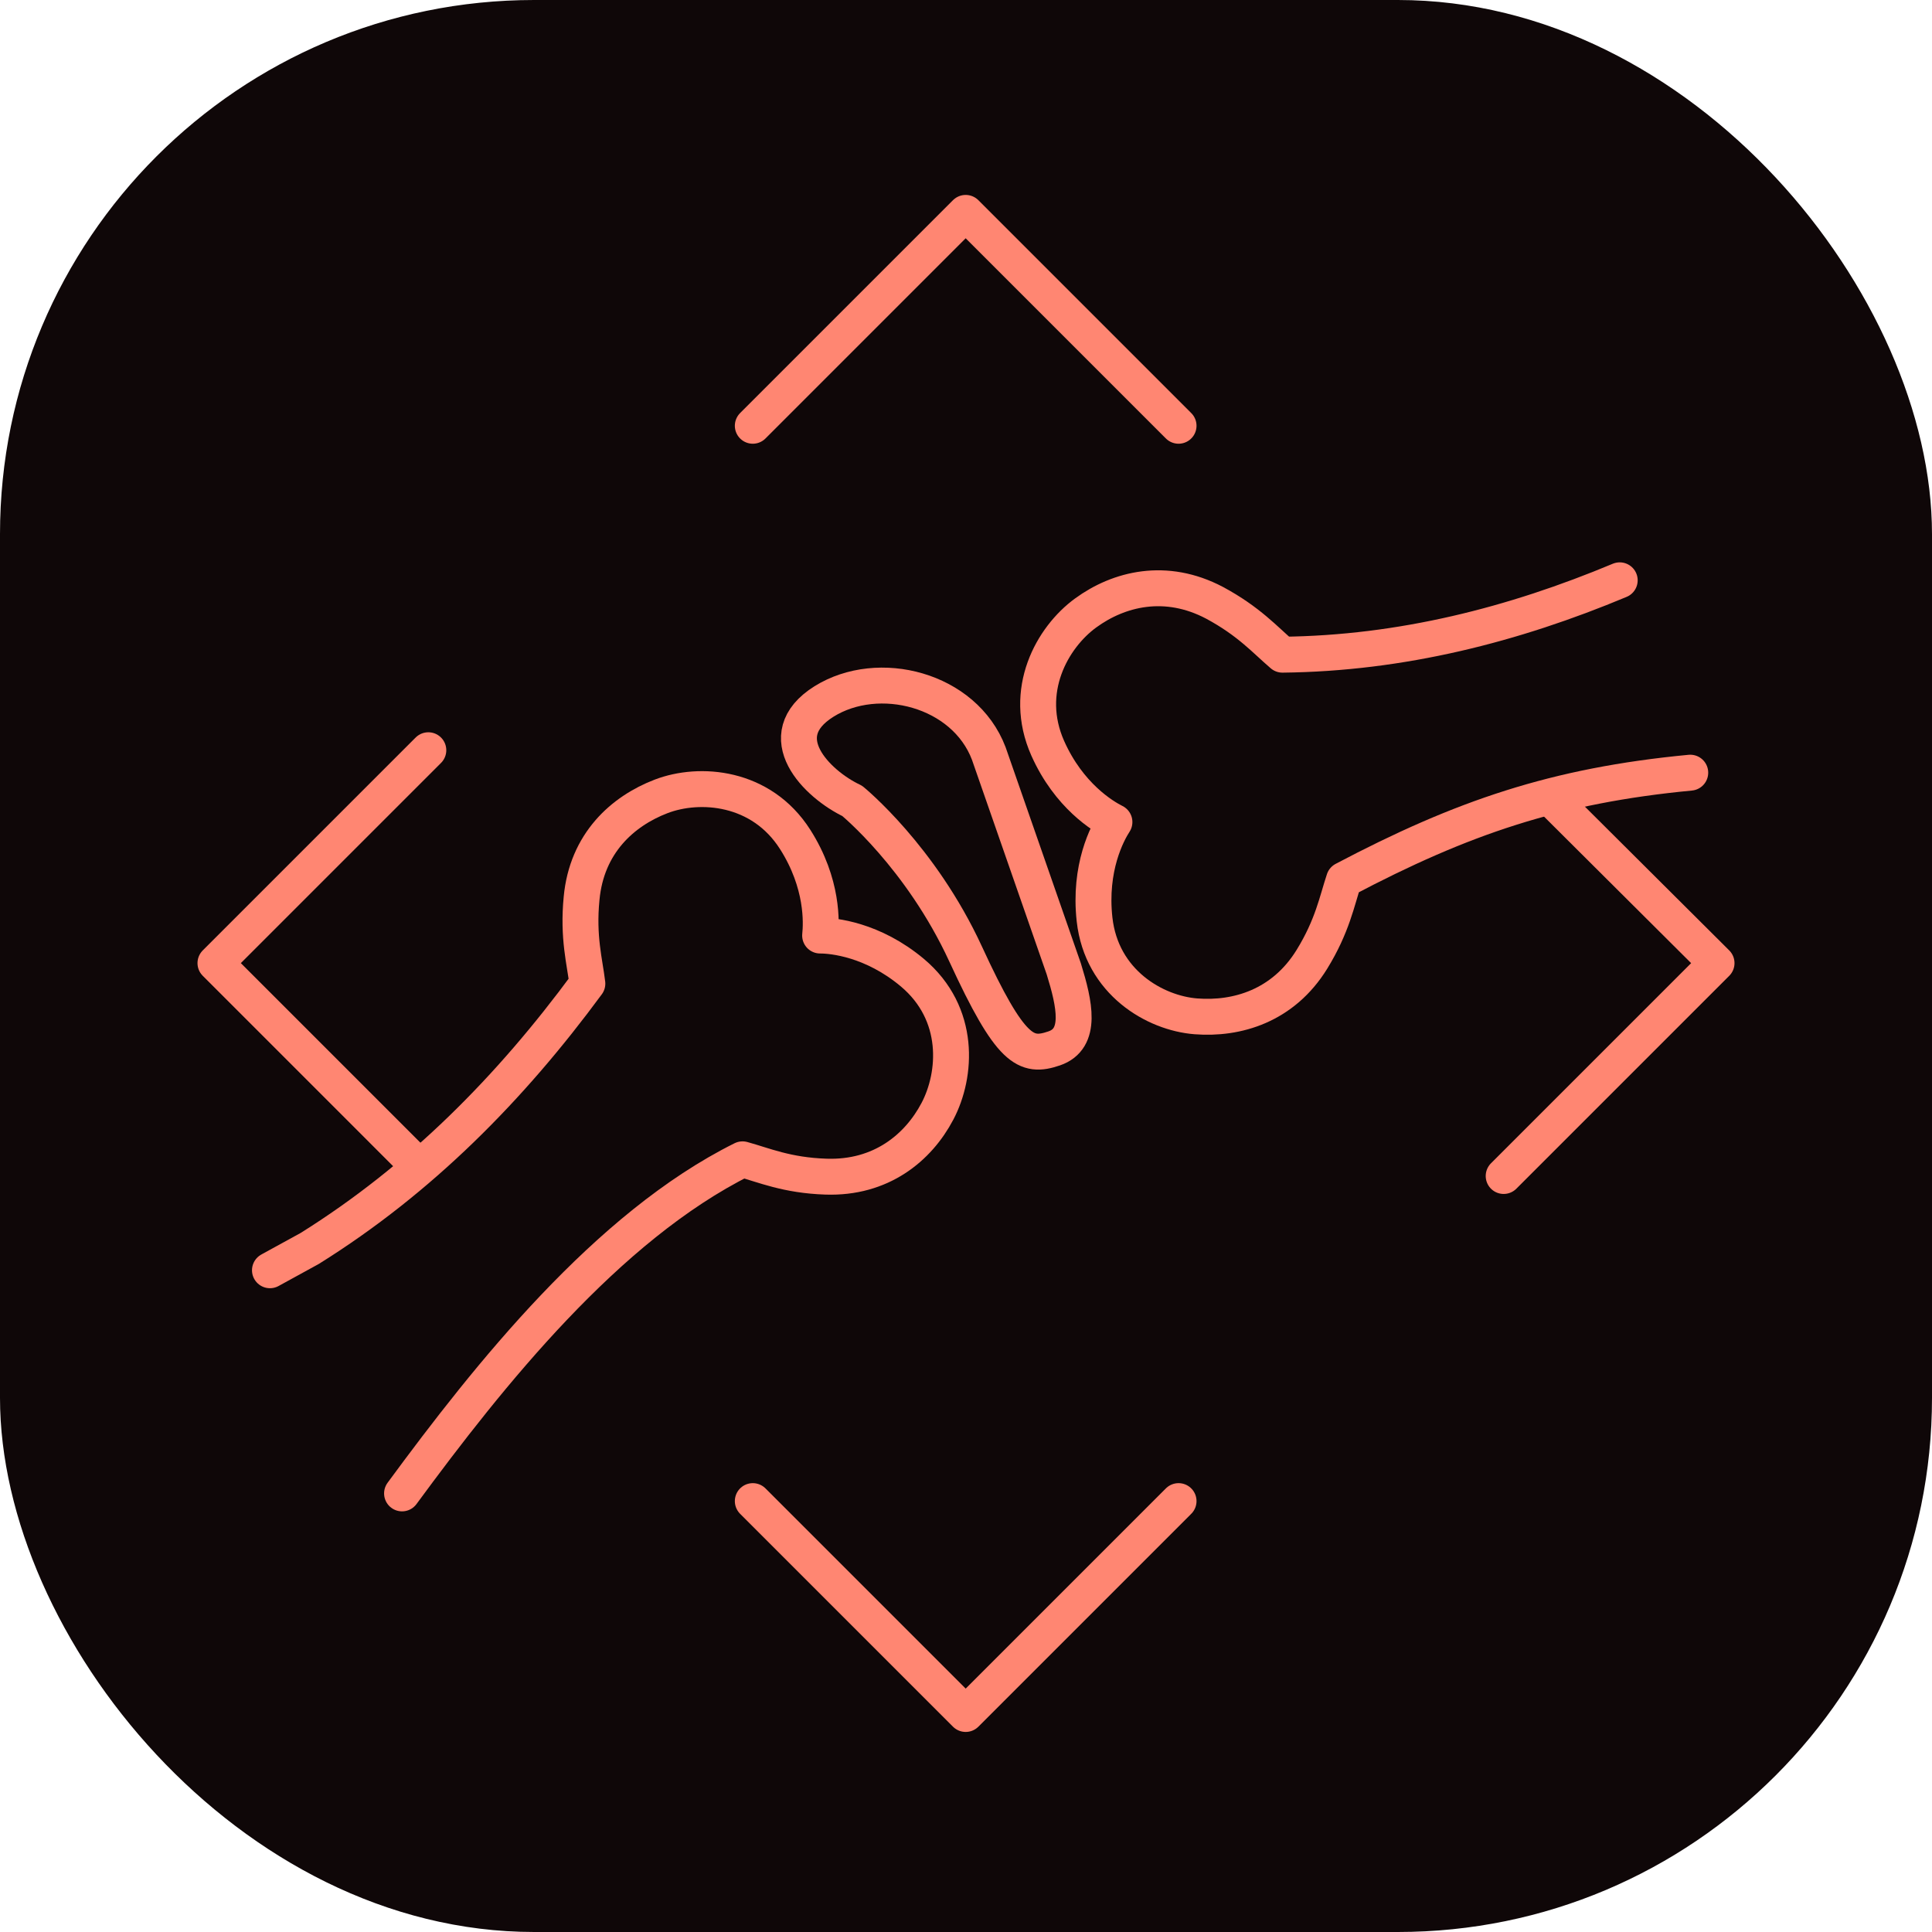
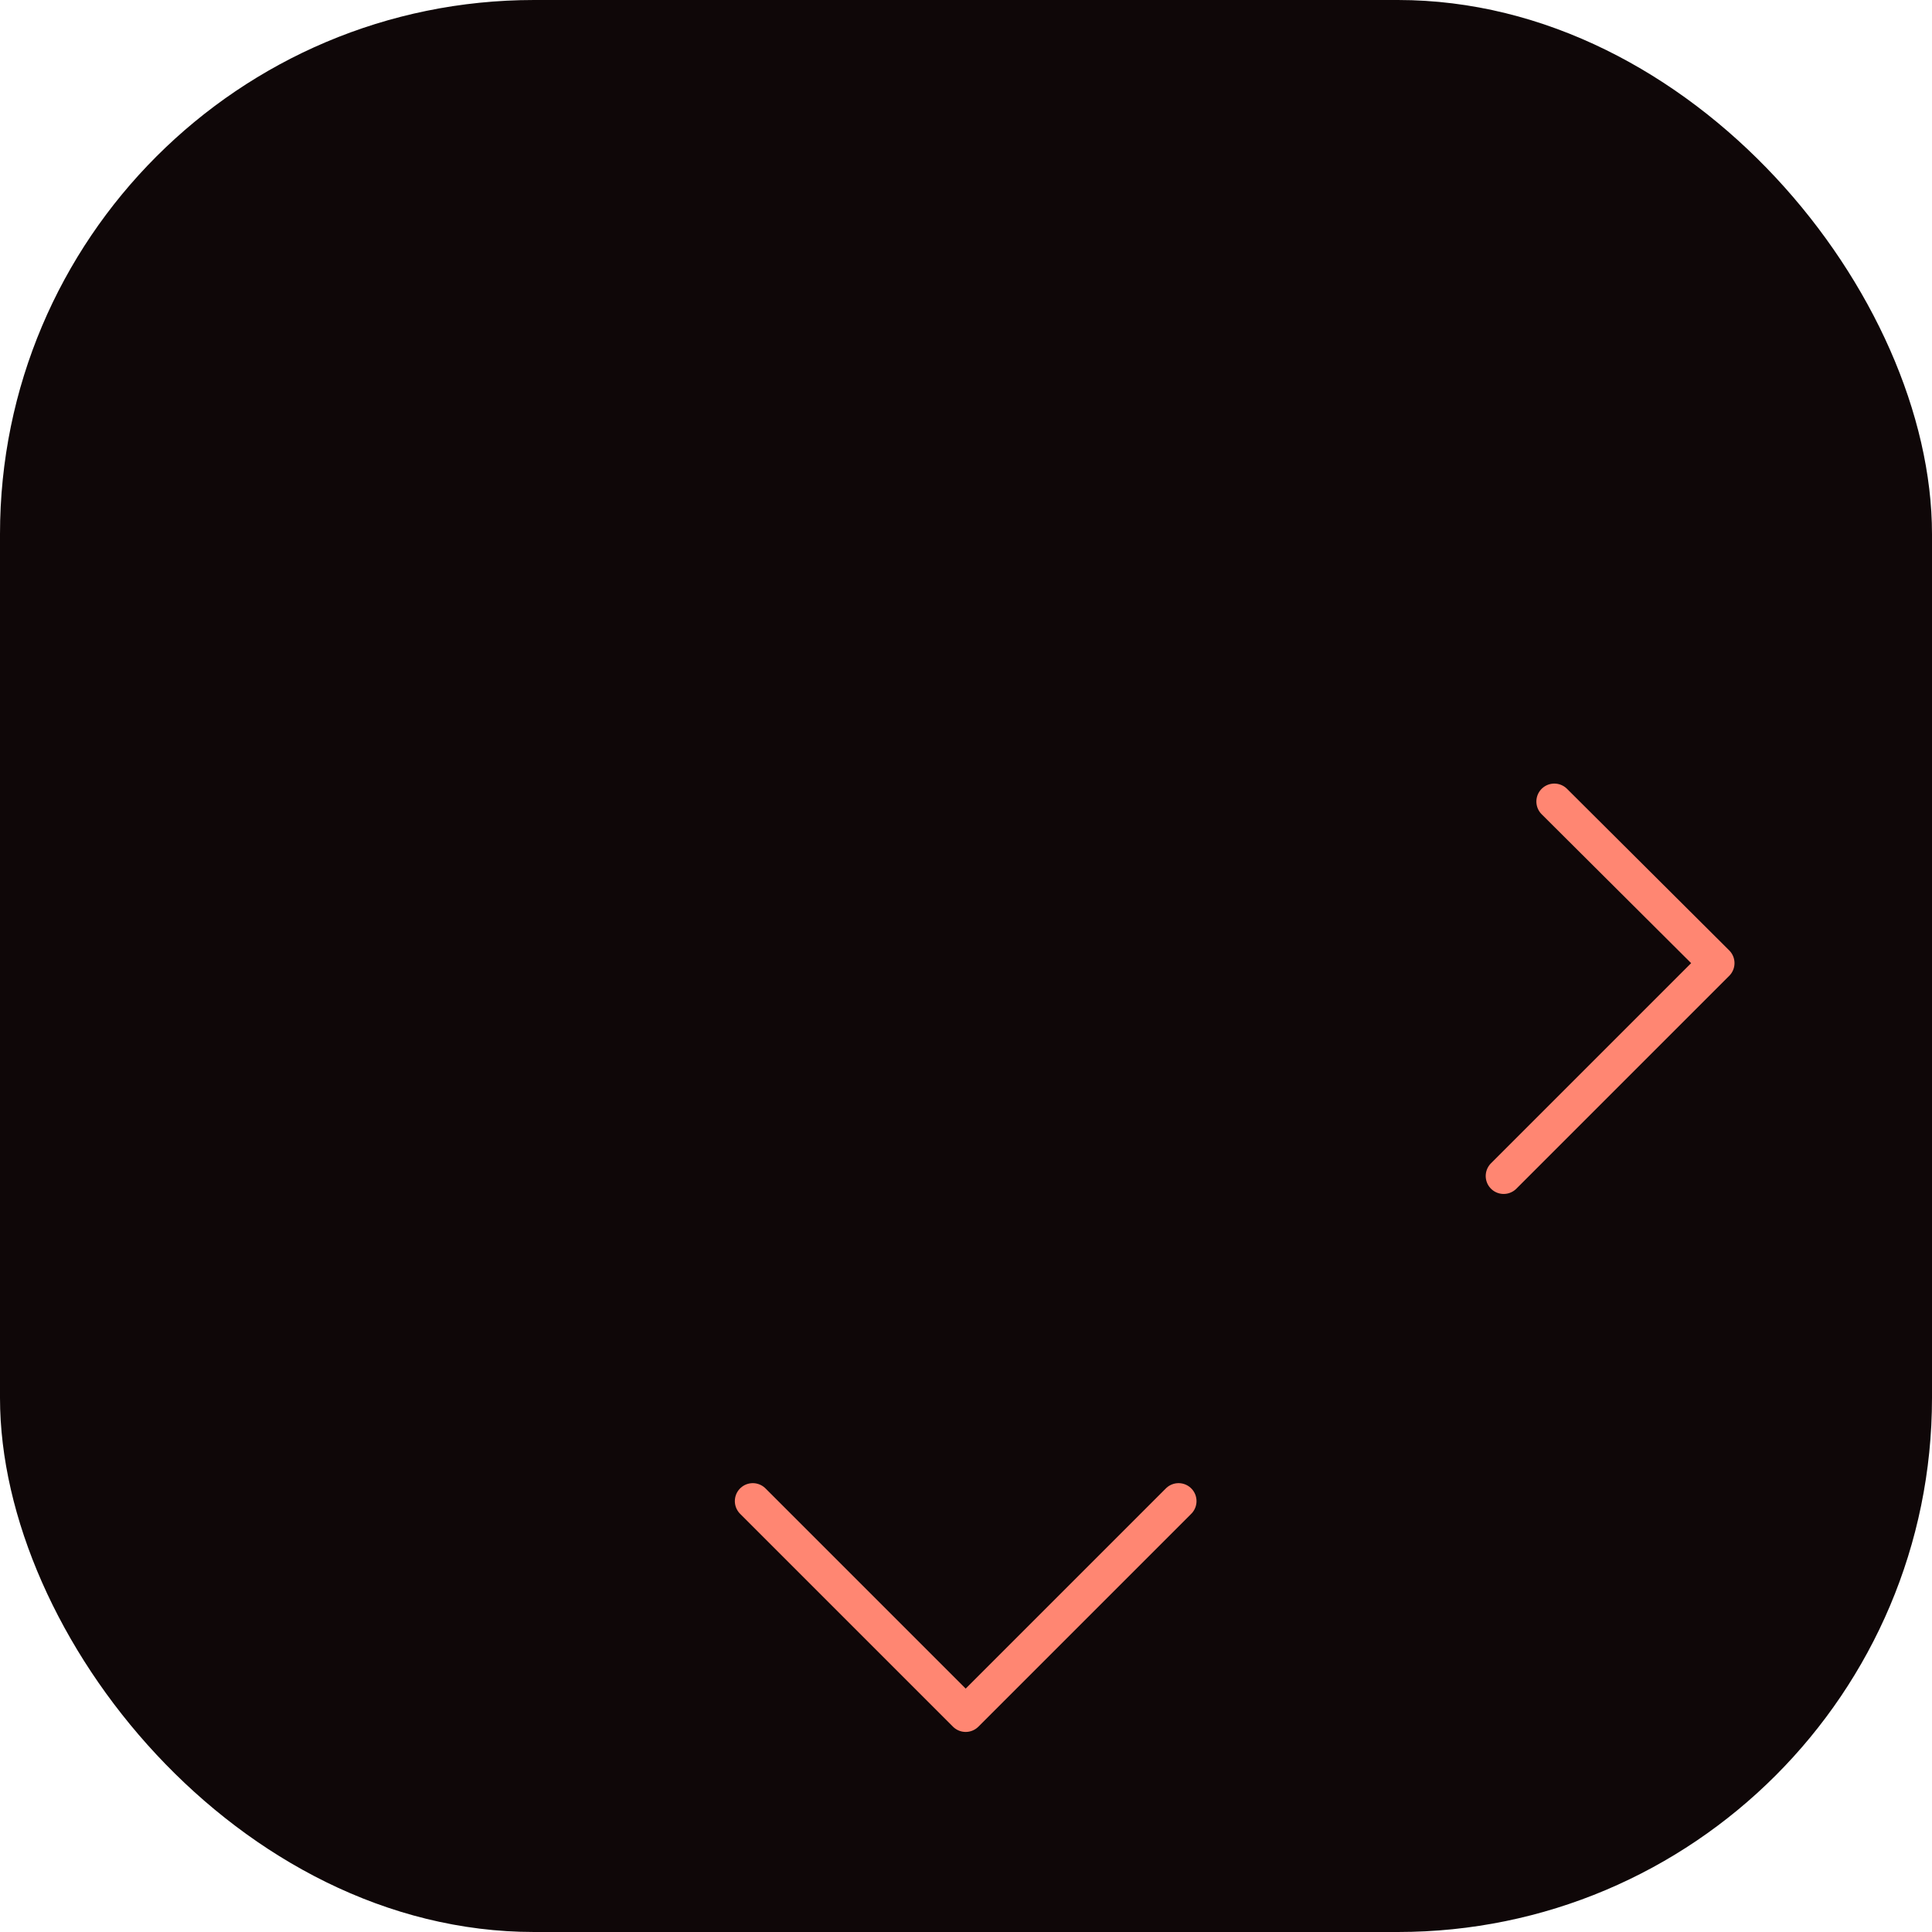
<svg xmlns="http://www.w3.org/2000/svg" id="Layer_2" data-name="Layer 2" viewBox="0 0 30.13 30.13">
  <defs>
    <style>
      .cls-1 {
        fill: none;
        stroke: #ff8672;
        stroke-linecap: round;
        stroke-linejoin: round;
        stroke-width: .56px;
      }

      .cls-2 {
        fill: #0f0708;
      }
    </style>
  </defs>
  <g id="Layer_1-2" data-name="Layer 1">
    <g>
      <rect class="cls-2" width="30.13" height="30.13" rx="8.33" ry="8.33" />
      <g>
        <g>
-           <path class="cls-1" d="M12.85,10.94c.85-.53,2.19-.19,2.57.81l1.17,3.36c.17.55.29,1.09-.15,1.24-.44.15-.68.05-1.38-1.47-.7-1.52-1.77-2.39-1.77-2.39-.55-.26-1.3-1.01-.44-1.55h0Z" />
-           <path class="cls-1" d="M26.36,12.05c-2.1.2-3.56.7-5.4,1.67-.11.33-.18.72-.5,1.24-.45.73-1.17.94-1.81.89s-1.47-.53-1.58-1.51c-.09-.81.2-1.35.31-1.52h0c-.18-.09-.71-.41-1.04-1.15-.4-.9.07-1.73.59-2.11.52-.38,1.25-.56,2.01-.16.54.29.79.58,1.06.81,1.86-.02,3.61-.47,5.26-1.16" />
-           <path class="cls-1" d="M4.21,19.81l.62-.34c1.73-1.08,3.13-2.5,4.33-4.13-.04-.34-.15-.72-.09-1.33.08-.86.64-1.36,1.24-1.59.6-.23,1.56-.16,2.09.67.44.69.41,1.31.39,1.5.2,0,.82.06,1.44.58.76.64.69,1.59.39,2.16-.3.57-.88,1.05-1.74,1.02-.61-.02-.97-.18-1.3-.27-2.11,1.05-3.95,3.36-5.31,5.21" />
-         </g>
-         <polyline class="cls-1" points="11.74 6.64 15.06 3.32 18.38 6.64" />
+           </g>
        <polyline class="cls-1" points="18.38 23.41 15.06 26.73 11.74 23.41" />
-         <polyline class="cls-1" points="6.47 18.13 3.36 15.02 6.68 11.7" />
        <polyline class="cls-1" points="24.24 12.5 26.77 15.02 23.45 18.34" />
      </g>
    </g>
  </g>
</svg>